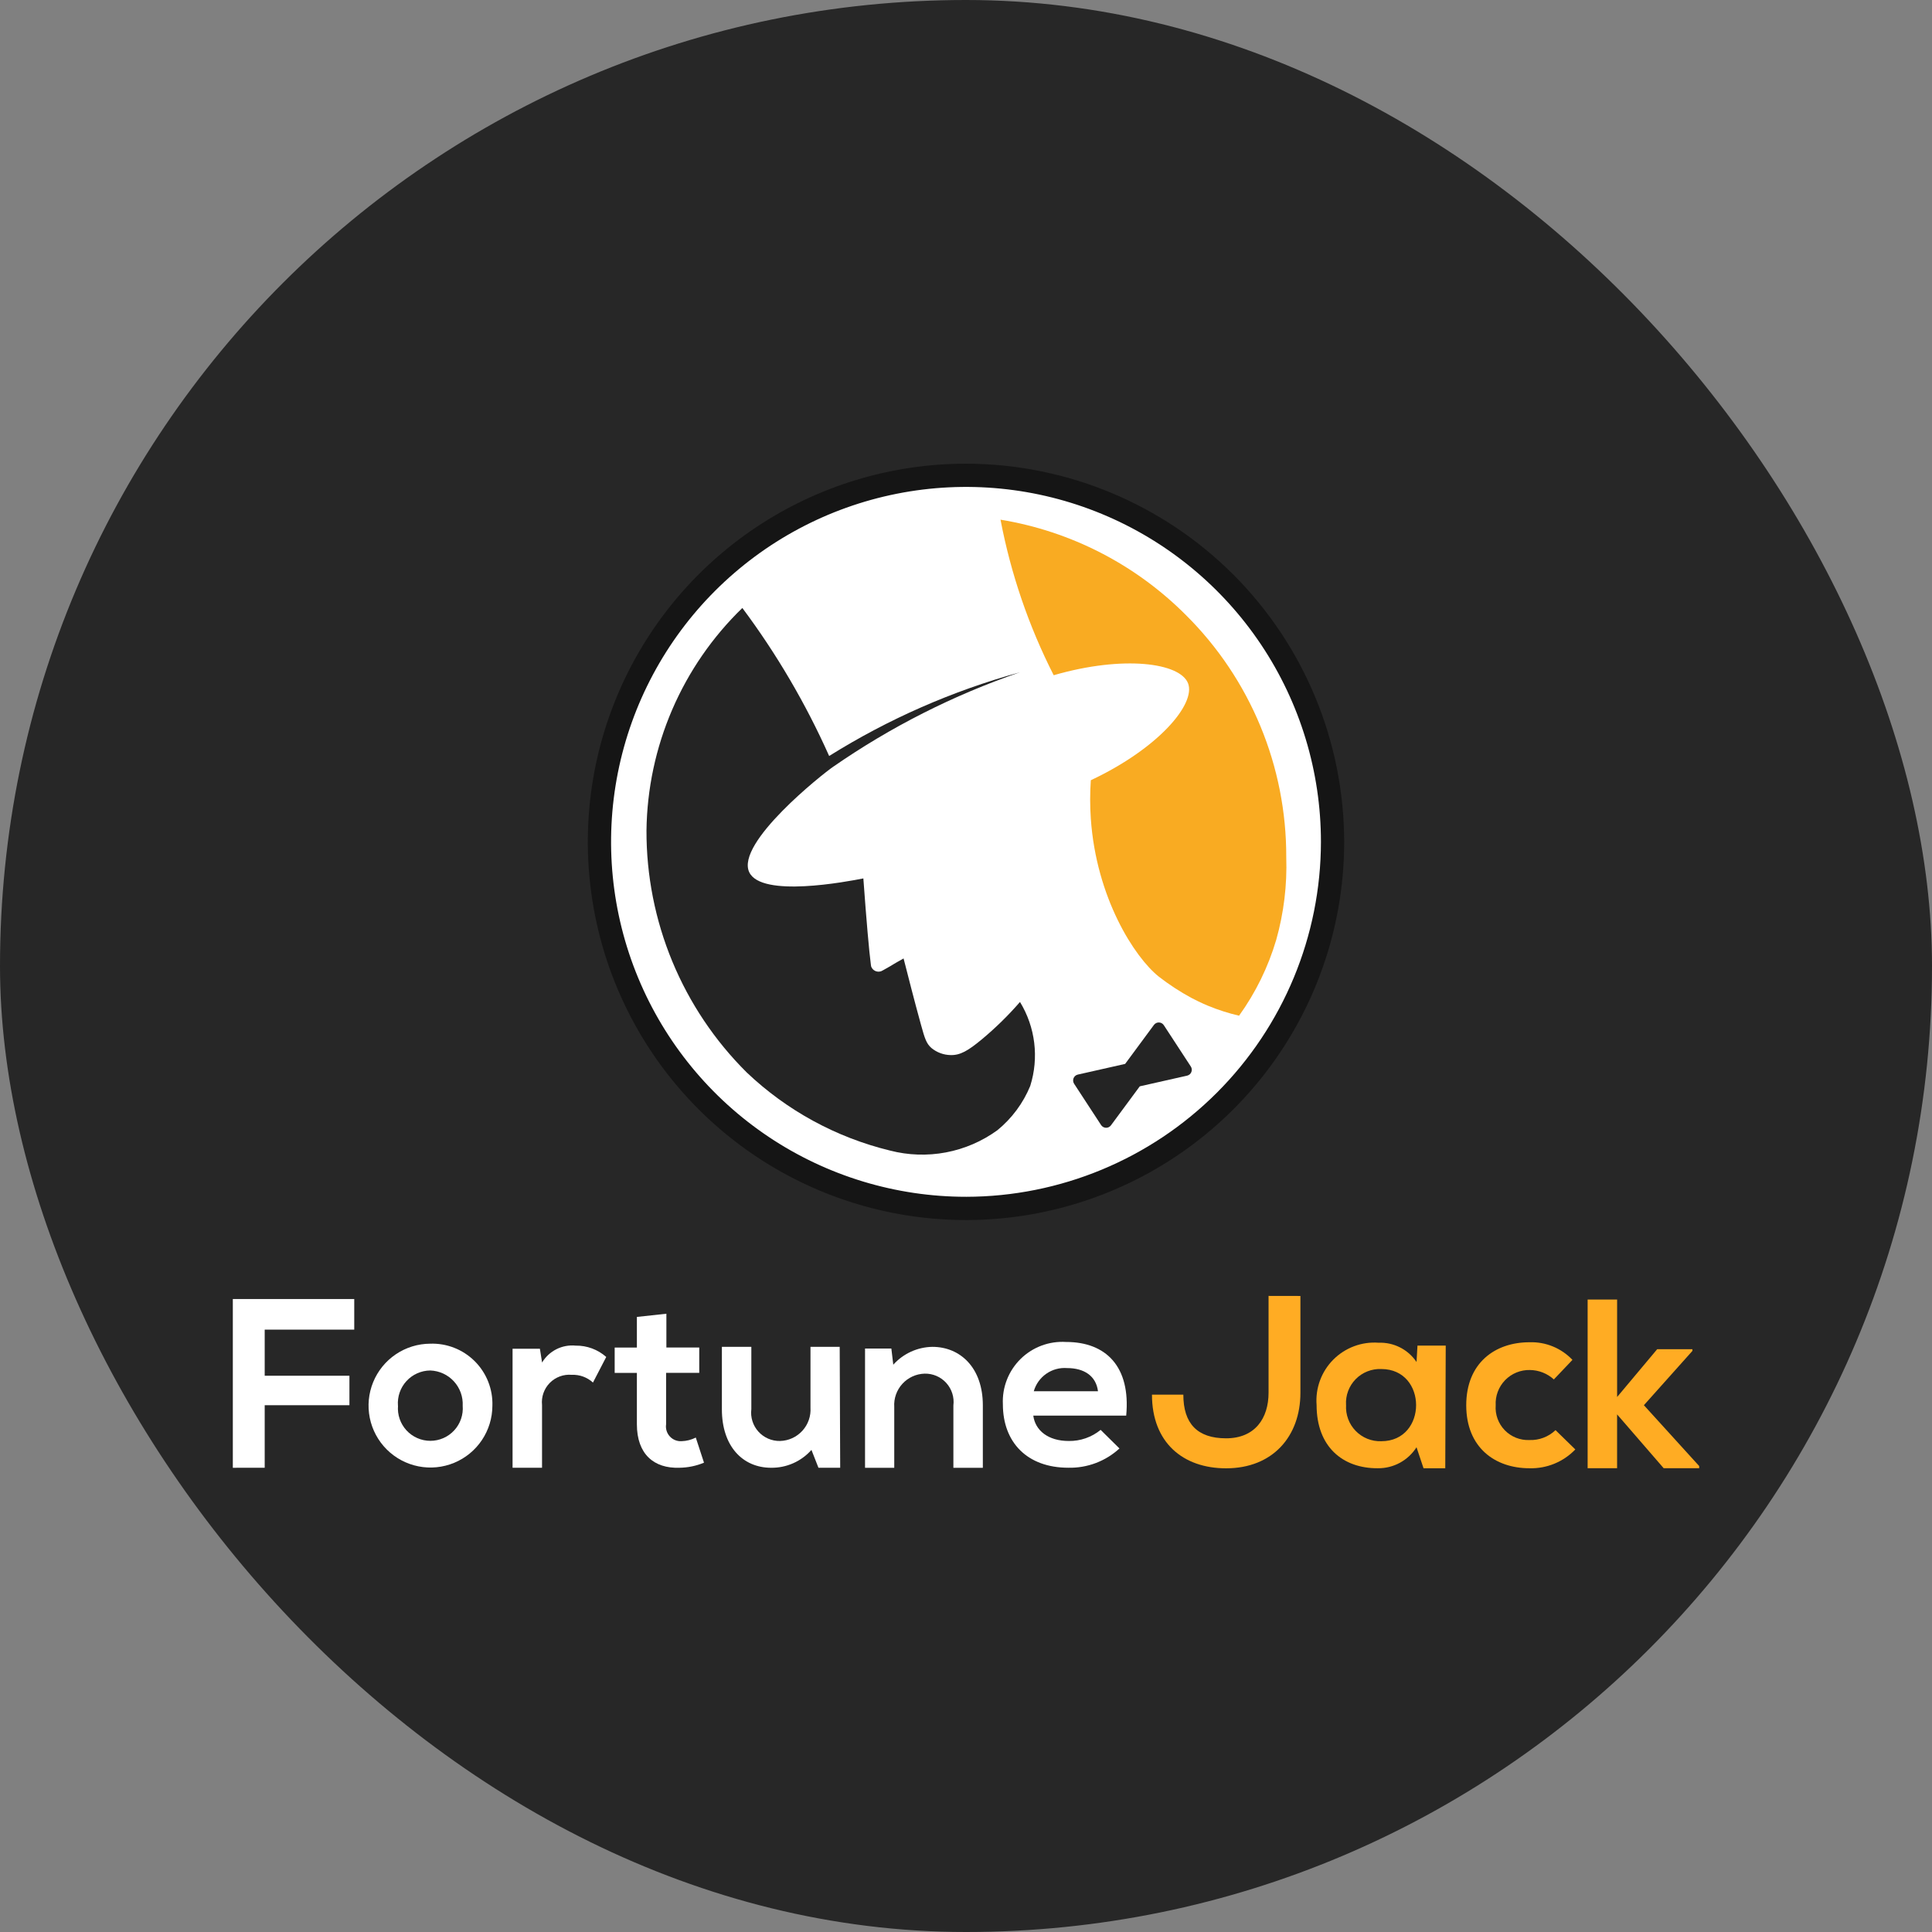
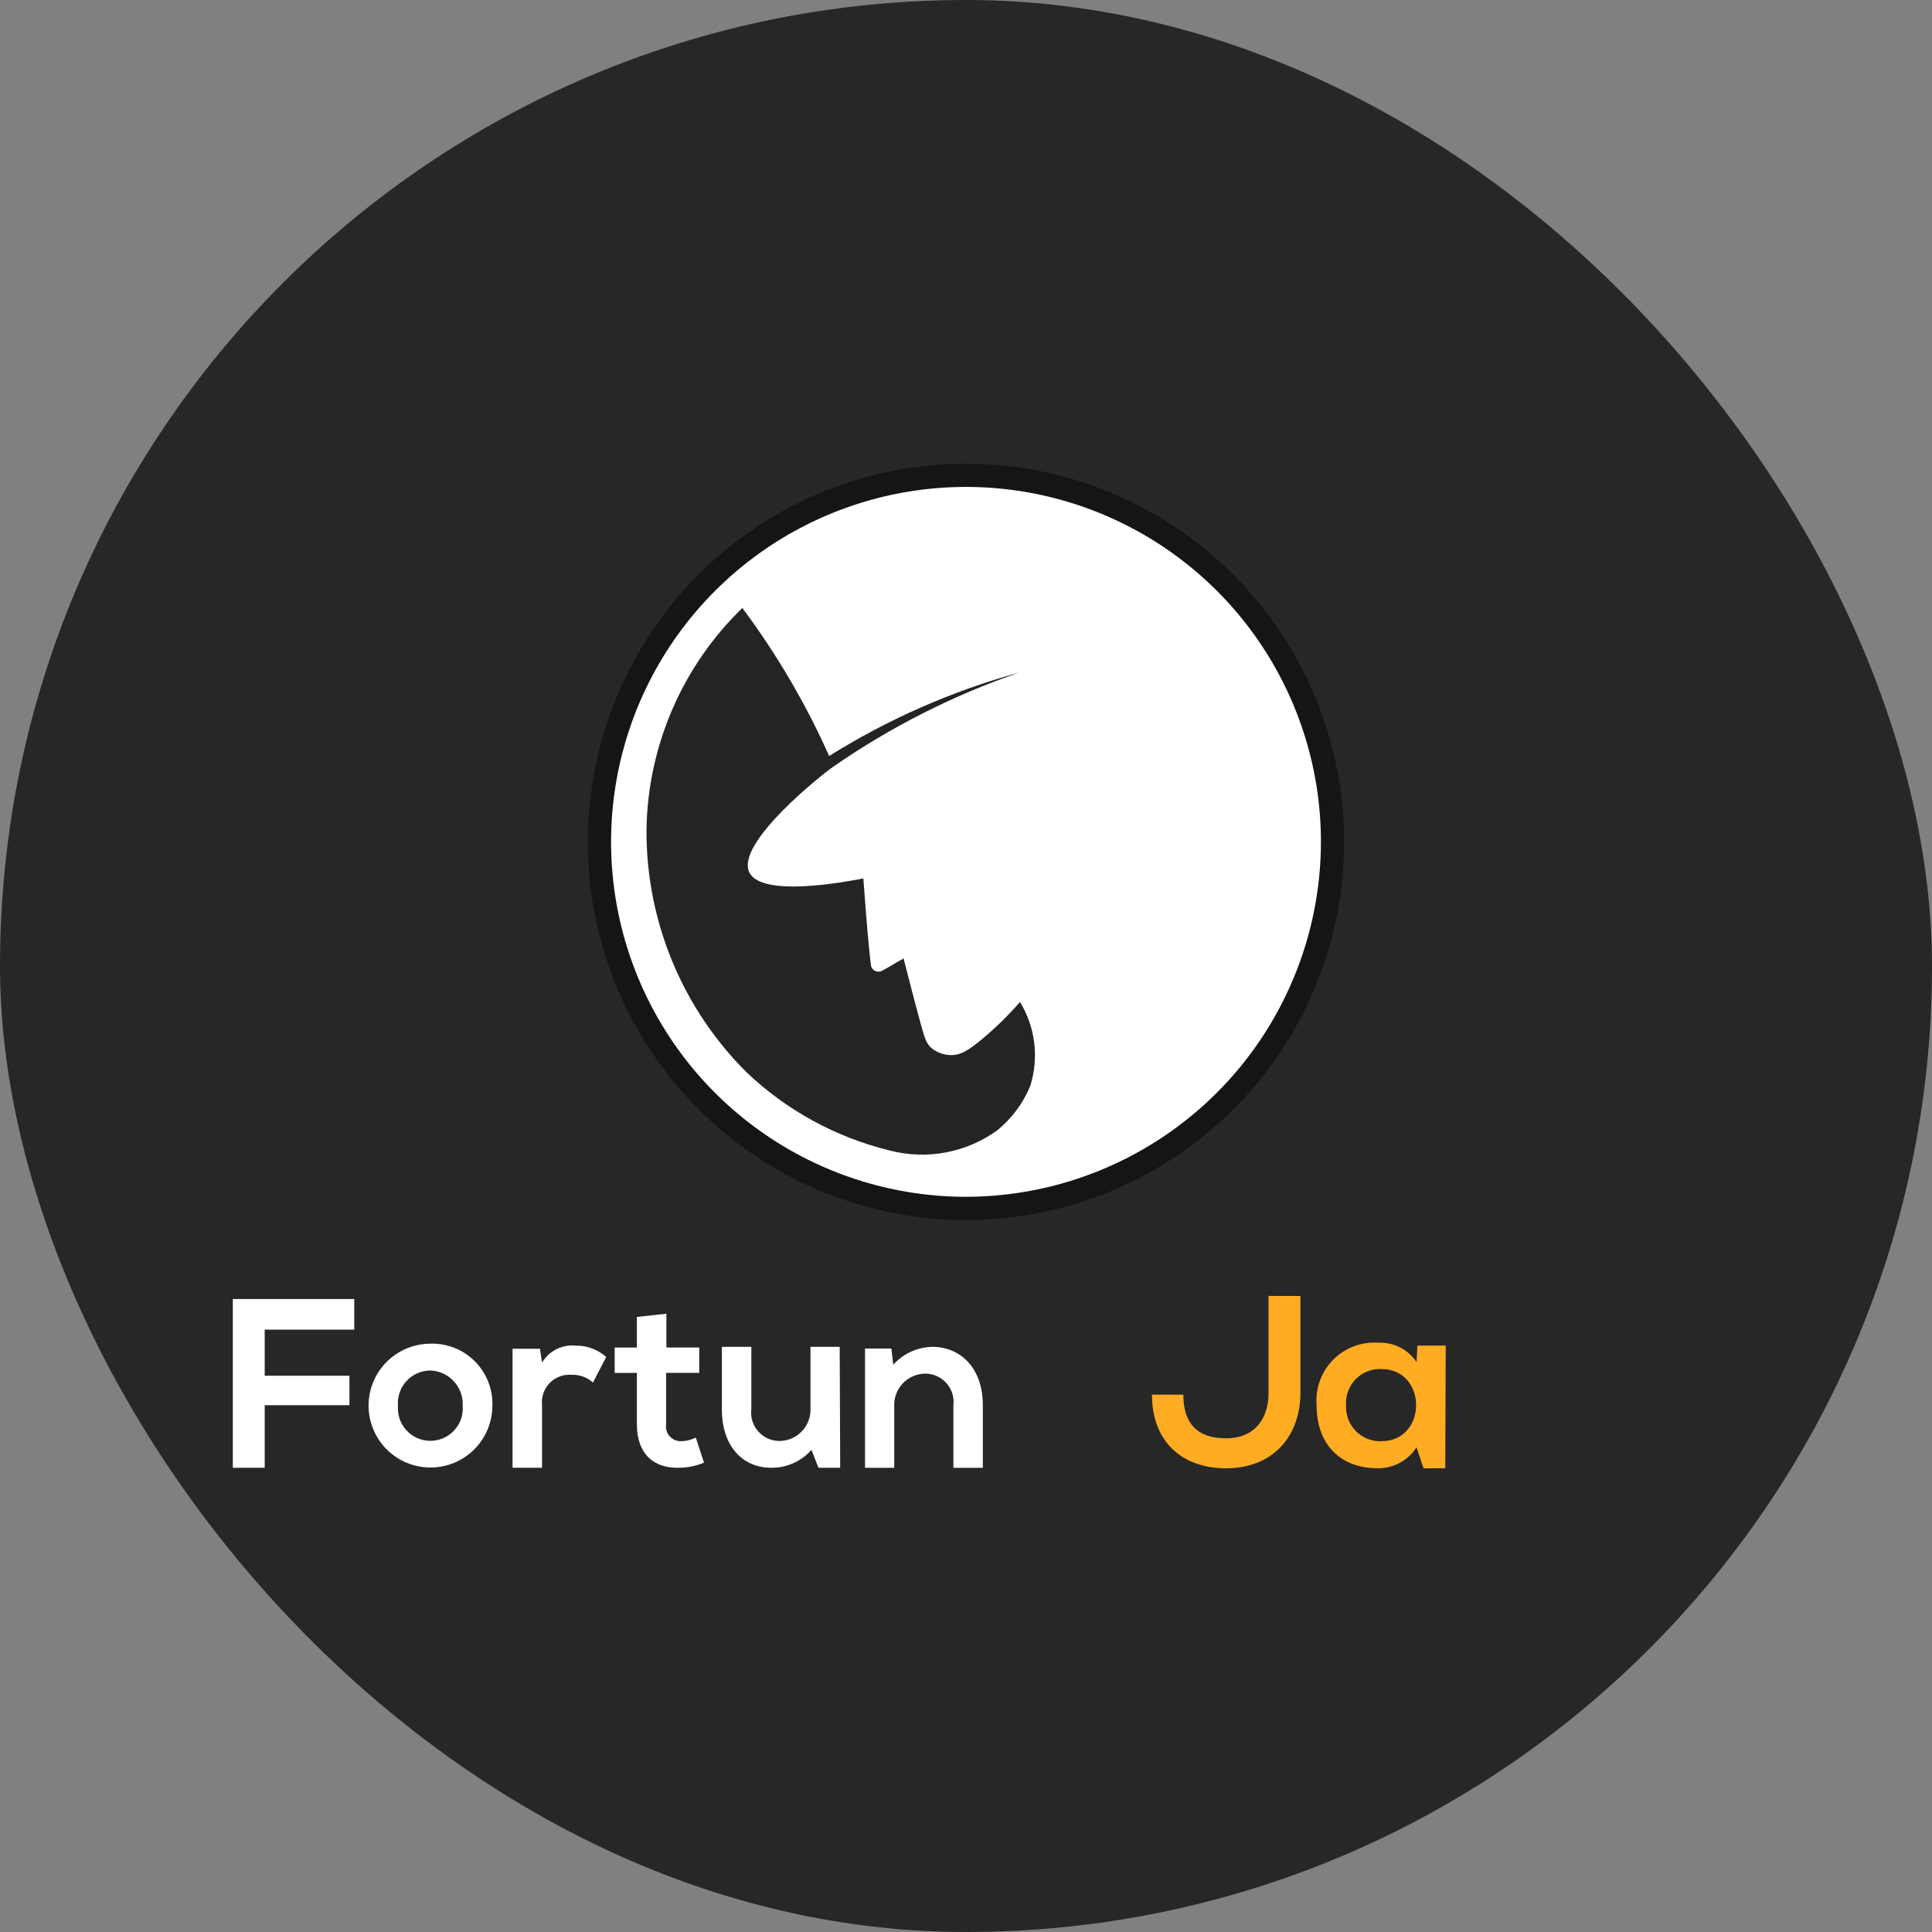
<svg xmlns="http://www.w3.org/2000/svg" id="Layer_1" version="1.1" viewBox="0 0 300 300">
  <rect x="0" y="0" width="300" height="300" fill="#808080" stroke="none" />
  <defs>
    <style> .st0 { fill: #ffac23; } .st1 { fill: #272727; } .st2 { fill: #fff; } .st3 { fill: #f9ab22; } .st4 { fill: #151515; } .st5 { fill: #242424; } </style>
  </defs>
  <rect class="st1" x="0" y="0" width="300" height="300" rx="150" ry="150" />
  <g>
    <g>
      <path class="st2" d="M148.594,187.302c31.345,0,56.755-25.41,56.755-56.755s-25.41-56.755-56.755-56.755-56.755,25.41-56.755,56.755,25.41,56.755,56.755,56.755Z" />
-       <path class="st3" d="M184.174,95.533c-7.805-7.854-17.888-13.046-28.815-14.838,1.601,8.4,4.381,16.531,8.258,24.153,10.849-3.136,19.639-1.93,20.865,1.261,1.226,3.192-4.574,10.092-15.1,15.045-.137,1.99-.137,3.987,0,5.977.847,12.229,6.739,21.466,10.551,24.516,1.596,1.241,3.293,2.349,5.071,3.31,1.491.78,2.563,1.211,2.563,1.211,1.567.647,3.183,1.165,4.834,1.549,2.573-3.576,4.524-7.561,5.772-11.785,1.176-4.174,1.7-8.504,1.555-12.837.02-6.979-1.344-13.892-4.014-20.34-2.67-6.448-6.593-12.302-11.541-17.223Z" />
      <path class="st4" d="M150,72c-11.614,0-22.968,3.444-32.625,9.897-9.657,6.453-17.184,15.624-21.628,26.354-4.445,10.731-5.608,22.538-3.342,33.929,2.266,11.391,7.859,21.855,16.071,30.067,8.213,8.213,18.676,13.806,30.067,16.072,11.391,2.266,23.198,1.103,33.929-3.342,10.731-4.445,19.902-11.971,26.354-21.628,6.453-9.657,9.897-21.011,9.897-32.625-.017-15.569-6.209-30.496-17.218-41.505-11.009-11.009-25.936-17.201-41.505-17.218ZM150,185.836c-10.9,0-21.556-3.233-30.619-9.288-9.063-6.056-16.127-14.663-20.298-24.734-4.171-10.07-5.263-21.152-3.136-31.843,2.127-10.691,7.375-20.511,15.083-28.219,7.708-7.708,17.528-12.957,28.219-15.083,10.691-2.127,21.772-1.035,31.843,3.136,10.071,4.172,18.678,11.236,24.734,20.299,6.056,9.063,9.288,19.719,9.288,30.619-.017,14.612-5.829,28.62-16.161,38.953-10.332,10.332-24.341,16.144-38.952,16.161Z" />
      <path class="st5" d="M158.368,155.601c-1.811,2.086-3.789,4.022-5.911,5.79-2.132,1.766-3.361,2.491-4.872,2.44-1.08-.023-2.119-.41-2.952-1.098-.787-.694-1.029-1.456-1.619-3.595-1.088-3.934-2.062-7.804-2.425-9.217-.119-.467-.22-.848-.283-1.093-.527.285-.946.528-1.229.694-.283.167-.295.182-.835.505-.467.273-.835.484-1.13.638-.114.063-.217.114-.313.159h-.023c-.116.037-.238.056-.361.055-.258,0-.509-.083-.717-.235-.208-.153-.361-.368-.438-.615-.001-.01-.001-.02,0-.03,0-.068-.018-.131-.028-.182-.01-.05-.012-.091-.017-.141-.253-1.875-.684-6.787-1.153-13.276-2.571.504-15.847,3.043-17.724-.971-2.125-4.542,11.419-15.269,13.019-16.355,8.944-6.202,18.701-11.139,28.994-14.674-10.445,2.871-20.416,7.247-29.6,12.991-3.63-8.136-8.151-15.845-13.48-22.985-4.638,4.495-8.342,9.863-10.896,15.795-2.555,5.932-3.911,12.312-3.989,18.77-.02,6.977,1.345,13.89,4.016,20.336,2.671,6.446,6.595,12.298,11.544,17.217,6.228,5.921,13.9,10.104,22.25,12.133,2.84.735,5.808.833,8.69.288,2.883-.545,5.609-1.72,7.984-3.442,2.251-1.836,4.008-4.205,5.112-6.893v-.013c.676-2.156.884-4.432.609-6.675-.275-2.243-1.026-4.401-2.204-6.331l-.018.008Z" />
-       <path class="st5" d="M180.717,159.191c-.082-.126-.194-.231-.325-.304-.132-.074-.279-.115-.43-.119-.151-.004-.3.028-.436.094-.135.066-.253.164-.343.286l-4.473,6.055-7.349,1.658c-.147.033-.283.102-.398.199-.115.097-.204.221-.261.361-.057.14-.079.291-.064.441.014.15.065.294.147.42l4.191,6.416c.083.126.194.23.326.304.131.074.279.114.43.119.151.004.301-.028.436-.095.135-.066.253-.164.342-.286l4.473-6.055,7.35-1.658c.147-.033.284-.102.399-.199.115-.098.205-.222.261-.362.057-.14.079-.291.064-.441-.015-.15-.066-.294-.149-.42l-4.191-6.414Z" />
    </g>
    <g>
      <path class="st2" d="M36.153,227.916v-26.202h18.854v4.752h-13.904v7.16h13.156v4.576h-13.156v9.709l-4.949.005Z" />
      <path class="st2" d="M76.458,218.281c-.004,1.899-.569,3.754-1.625,5.331-1.056,1.578-2.556,2.807-4.31,3.534-1.754.727-3.684.918-5.546.549-1.863-.369-3.574-1.28-4.919-2.62-1.345-1.34-2.264-3.048-2.639-4.909-.376-1.861-.192-3.792.527-5.548.72-1.757,1.943-3.261,3.517-4.324,1.574-1.062,3.426-1.635,5.325-1.646,1.279-.046,2.554.172,3.745.639,1.192.467,2.274,1.175,3.181,2.078s1.619,1.983,2.091,3.172c.472,1.19.695,2.464.654,3.743ZM61.802,218.281c-.056.694.031,1.392.258,2.051.227.658.587,1.263,1.059,1.775.472.512,1.045.921,1.683,1.2.638.28,1.326.424,2.023.424.696,0,1.385-.144,2.023-.424.638-.279,1.211-.688,1.683-1.2.472-.512.832-1.116,1.059-1.775.226-.658.314-1.357.258-2.051.034-.69-.069-1.381-.304-2.03-.235-.65-.596-1.247-1.064-1.756-.467-.509-1.031-.921-1.659-1.21-.628-.289-1.307-.452-1.997-.477-.697.004-1.386.152-2.024.435-.638.282-1.21.693-1.682,1.207s-.833,1.119-1.061,1.778c-.228.659-.317,1.358-.263,2.054h.009Z" />
      <path class="st2" d="M83.836,209.435l.338,2.137c.531-.886,1.302-1.602,2.225-2.067s1.957-.658,2.985-.557c1.748-.027,3.443.601,4.752,1.76l-2.061,3.974c-.444-.407-.964-.723-1.53-.929-.566-.206-1.167-.298-1.769-.272-.626-.055-1.256.03-1.845.247s-1.123.562-1.563,1.01c-.44.448-.777.987-.984,1.58-.208.593-.282,1.224-.218,1.848v9.745h-4.576v-18.48l4.245.003Z" />
      <path class="st2" d="M103.475,203.993v5.248h5.104v3.936h-5.148v7.984c-.051.337-.025.681.074,1.007.099.326.27.626.5.877.23.252.513.449.829.577.316.128.656.184.996.164.769-.022,1.524-.214,2.211-.562l1.274,3.899c-1.2.501-2.485.768-3.786.787-4.011.15-6.635-2.137-6.635-6.746v-7.984h-3.448v-3.936h3.448v-4.752l4.581-.498Z" />
      <path class="st2" d="M116.667,209.136v9.671c-.079.627-.022,1.264.168,1.867.189.603.506,1.158.93,1.627.423.47.943.842,1.523,1.093.58.251,1.208.373,1.84.36.654-.017,1.298-.166,1.892-.438.595-.272,1.129-.661,1.57-1.144.441-.483.78-1.05.997-1.667.217-.617.307-1.272.265-1.924v-9.446h4.536c.026,6.26.051,12.52.077,18.779h-3.374l-1.089-2.774c-.784.884-1.748,1.59-2.828,2.068-1.08.478-2.251.719-3.432.705-4.423,0-7.647-3.344-7.647-9.071v-9.708h4.575Z" />
      <path class="st2" d="M148.041,227.916v-9.671c.079-.627.022-1.264-.168-1.867-.189-.603-.507-1.159-.93-1.628-.423-.469-.943-.842-1.523-1.093-.581-.251-1.208-.373-1.84-.359-.654.017-1.297.166-1.892.438-.594.272-1.129.661-1.569,1.144-.441.483-.78,1.05-.997,1.667-.216.617-.306,1.271-.264,1.924v9.446h-4.536v-18.517h4.087l.299,2.511c.766-.856,1.701-1.544,2.746-2.021,1.045-.477,2.177-.733,3.326-.752,4.347,0,7.834,3.261,7.834,9.071v9.708h-4.573Z" />
-       <path class="st2" d="M160.449,219.819c.299,2.288,2.288,3.936,5.51,3.936,1.801.028,3.554-.584,4.947-1.725l2.924,2.886c-2.162,1.988-5.01,3.06-7.947,2.992-6.373,0-10.157-3.935-10.157-9.856-.062-1.299.15-2.597.624-3.809.474-1.212,1.198-2.31,2.124-3.223.927-.913,2.036-1.62,3.255-2.075,1.219-.455,2.52-.647,3.818-.565,6.185,0,10.046,3.823,9.328,11.44l-14.427-.002ZM170.495,216.033c-.299-2.399-2.174-3.598-4.798-3.598-1.145-.089-2.285.221-3.228.877-.943.655-1.63,1.617-1.945,2.721h9.97Z" />
      <path class="st0" d="M196.982,201.228v15.031c0,3.971-2.101,7.082-6.6,7.082-4.457,0-6.634-2.288-6.634-6.781h-4.87c0,7.419,4.798,11.44,11.504,11.44,7.237,0,11.546-4.949,11.546-11.732v-15.031l-4.946-.009Z" />
      <path class="st0" d="M220.106,208.947h4.387l-.073,19.042h-3.375l-1.088-3.261c-.64,1.009-1.527,1.837-2.575,2.408s-2.226.864-3.423.853c-5.47.037-9.519-3.344-9.519-9.821-.101-1.292.079-2.591.527-3.808.448-1.216,1.153-2.322,2.068-3.24.914-.918,2.018-1.628,3.232-2.081,1.214-.453,2.511-.638,3.806-.542,1.155-.044,2.301.208,3.33.732,1.032.524,1.91,1.302,2.556,2.261l.145-2.542ZM209.019,218.167c-.048.738.062,1.477.319,2.171.257.693.654,1.325,1.172,1.855.515.53,1.135.946,1.82,1.221.688.275,1.423.404,2.162.377,7.198,0,7.198-11.208,0-11.208-.738-.032-1.474.092-2.159.363-.685.271-1.309.683-1.823,1.209-.517.527-.917,1.156-1.174,1.847-.26.691-.369,1.429-.322,2.165h.006Z" />
-       <path class="st0" d="M244.616,225.066c-.917.957-2.025,1.712-3.249,2.215-1.228.504-2.545.745-3.87.709-5.361,0-9.821-3.223-9.821-9.782,0-6.56,4.46-9.784,9.821-9.784,1.242-.043,2.48.179,3.63.651,1.149.472,2.187,1.183,3.042,2.086l-2.886,3.036c-1.018-.925-2.338-1.446-3.711-1.462-.716-.018-1.429.112-2.094.383-.663.271-1.264.676-1.765,1.19-.498.514-.886,1.126-1.138,1.797-.252.671-.364,1.387-.324,2.103-.053.709.045,1.422.288,2.09.243.669.626,1.278,1.121,1.788.495.51,1.093.909,1.756,1.171.66.262,1.37.381,2.08.349.744.028,1.485-.094,2.178-.358.696-.264,1.331-.665,1.868-1.179l3.073,2.999Z" />
-       <path class="st0" d="M251.104,201.79v15.136l6.222-7.422h5.472v.262l-7.536,8.434,8.585,9.446v.338h-5.512l-7.234-8.358v8.358h-4.575v-26.195h4.578Z" />
    </g>
  </g>
</svg>